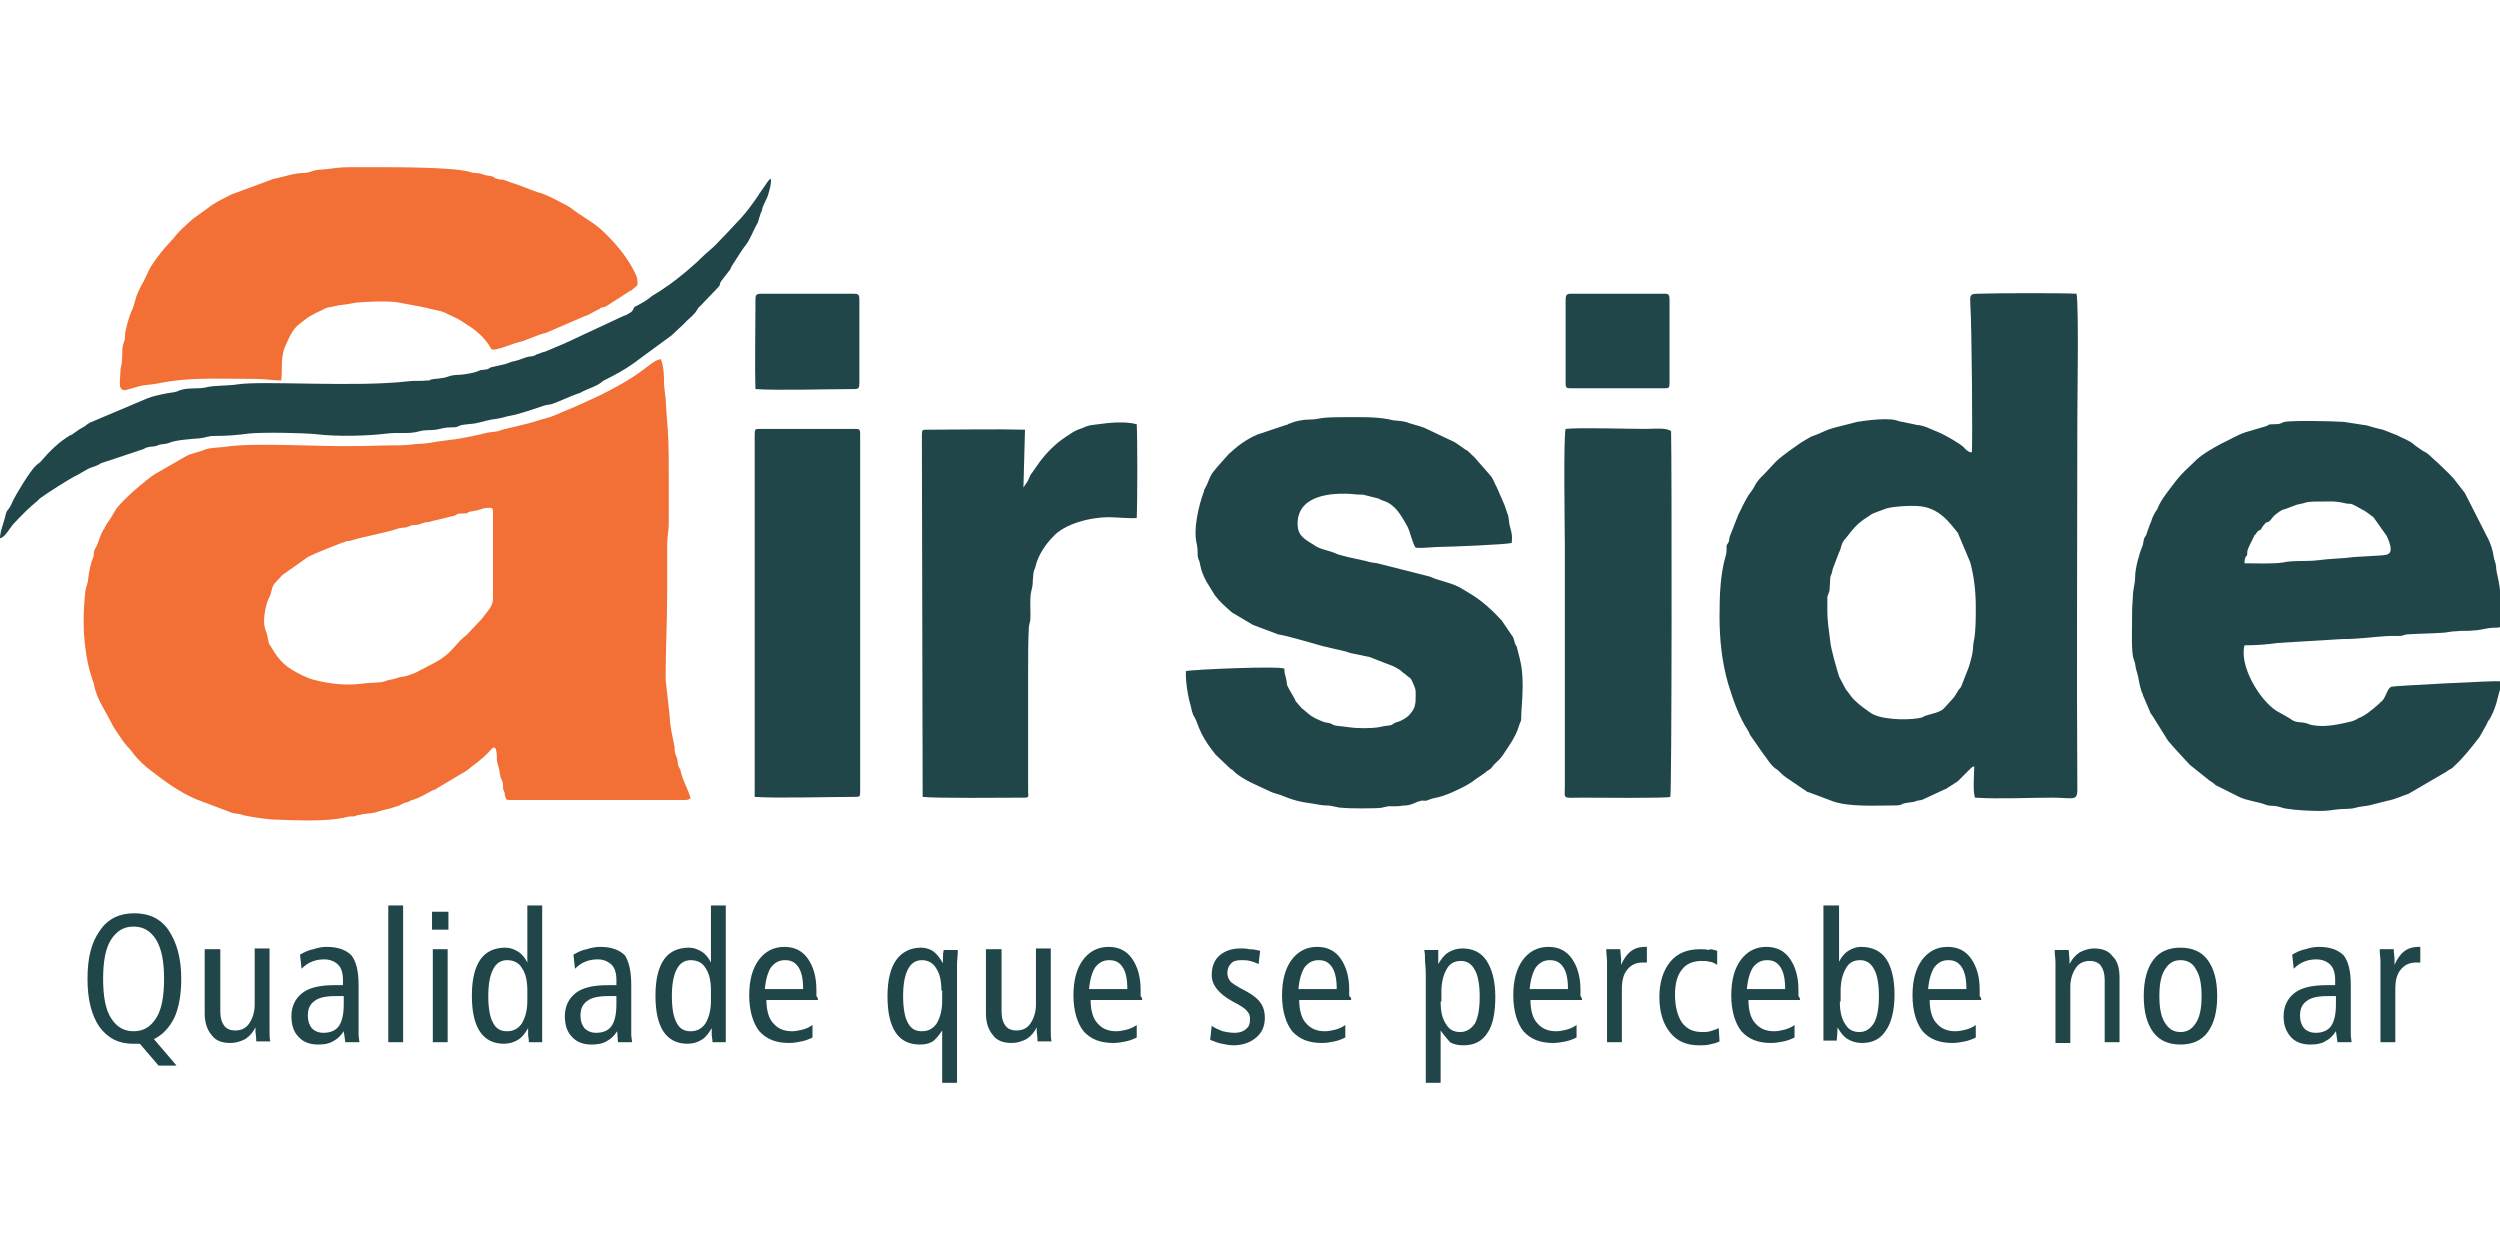
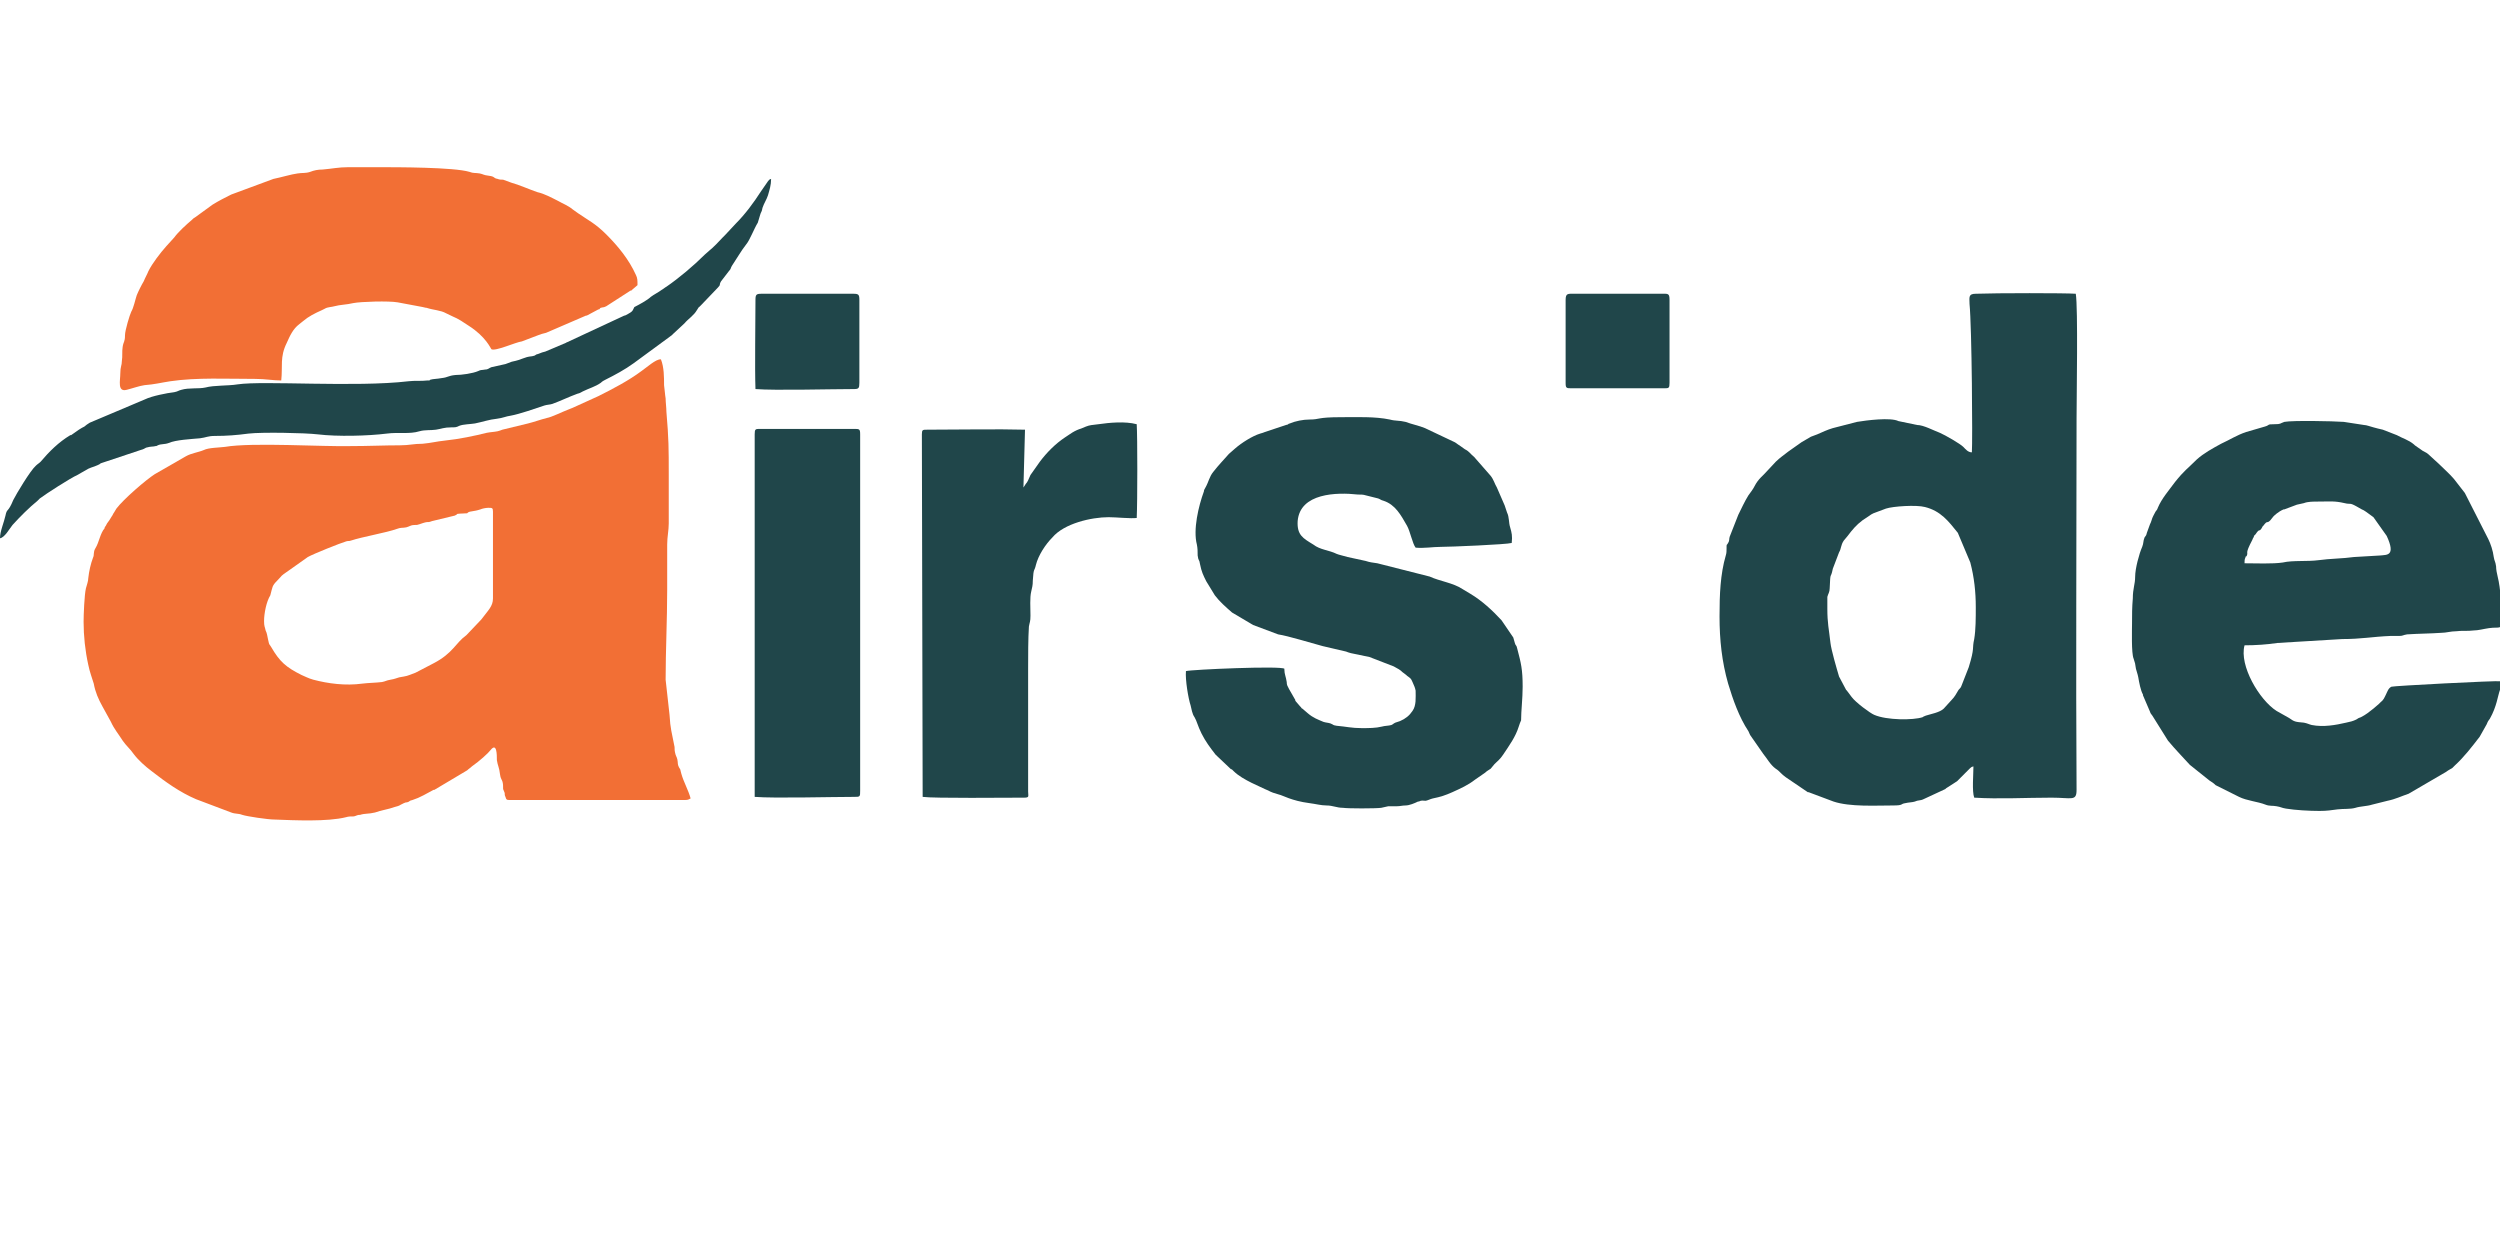
<svg xmlns="http://www.w3.org/2000/svg" version="1.1" id="Camada_1" x="0px" y="0px" viewBox="0 0 320 160" style="enable-background:new 0 0 320 160;" xml:space="preserve">
  <style type="text/css">
	.st0{fill-rule:evenodd;clip-rule:evenodd;fill:#F26F35;}
	.st1{fill-rule:evenodd;clip-rule:evenodd;fill:#20464A;}
	.st2{fill:#20464A;}
</style>
  <g>
    <path class="st0" d="M85.2,87c0-3.7,0.2-7.7,0.2-11.5c0-1.9,0-3.9,0-5.8c0-1,0.2-1.8,0.2-2.7l0-6.2c0-3.4,0-4.6-0.3-8.1   c0-0.5-0.1-1.2-0.1-1.7c-0.1-0.6-0.1-1-0.2-1.7c0-1,0-2.3-0.4-3.3c-0.6-0.1-1.9,1.1-2.5,1.5c-1.6,1.2-3.7,2.3-5.5,3.2l-3.3,1.5   c-0.3,0.1-0.2,0.1-0.5,0.2c-0.8,0.3-2.2,1-2.8,1.1c-0.8,0.2-1.6,0.5-2.4,0.7l-3.3,0.8c-0.2,0.1-0.3,0.1-0.6,0.2   c-0.5,0.1-0.9,0.1-1.4,0.2c-1.6,0.4-3.5,0.8-5.4,1c-1,0.1-1.7,0.3-2.8,0.4c-1.2,0-1.7,0.2-2.9,0.2c-2,0-4.1,0.1-6.2,0.1   c-3.6,0.1-12.7-0.5-16.2,0.1c-0.8,0.1-2.1,0.1-2.7,0.4c-0.7,0.3-1.6,0.4-2.3,0.8l-4,2.3c-1.1,0.7-4,3.2-4.9,4.4l-0.3,0.5   c-0.1,0.1-0.2,0.4-0.3,0.5c-0.3,0.5-0.3,0.5-0.6,0.9c-0.1,0.2-0.2,0.4-0.3,0.5c0,0,0,0,0,0.1c-0.6,0.7-0.7,1.8-1.2,2.6   c-0.3,0.5-0.1,0.8-0.3,1.2c-0.3,0.8-0.5,1.7-0.6,2.6c0,0.4-0.2,0.9-0.3,1.3c-0.2,0.8-0.3,3.4-0.3,4.3c0,1.8,0.2,3.7,0.6,5.5   c0.2,1,0.5,1.7,0.7,2.4c0.2,1.1,0.6,2,1.1,2.9l1.1,2c0.4,0.9,1,1.6,1.5,2.4c0.4,0.6,1,1.1,1.4,1.7c0.6,0.8,1.5,1.6,2.3,2.2   c1.8,1.4,3.6,2.7,5.7,3.6l4.5,1.7c0.5,0.2,0.9,0.1,1.4,0.3c0.6,0.2,3.3,0.6,4.1,0.6c2.6,0.1,6.8,0.3,9.2-0.3c0.3-0.1,0.6-0.1,1-0.1   c0.4-0.1,0.4-0.2,0.8-0.2c0.6-0.2,1.1-0.1,1.9-0.3c0.8-0.3,1.7-0.4,2.5-0.7c0.3-0.1,0.5-0.1,0.8-0.3c0.2-0.1,0.2-0.1,0.4-0.2   c0.2-0.1,0.3-0.1,0.4-0.1c0.4-0.1,0.2-0.2,0.7-0.3c0.6-0.2,0.8-0.3,1.4-0.6l1.3-0.7c0,0,0,0,0.1,0l4.2-2.5c0.2-0.2,0.4-0.3,0.6-0.5   c1-0.7,2.1-1.7,2.4-2.1c0.8-1,0.8,0.6,0.8,1.3c0.1,0.7,0.3,0.9,0.4,1.8c0.1,0.6,0.1,0.4,0.3,0.9c0.1,0.3,0.1,0.6,0.1,1   c0.1,0.3,0.1,0.2,0.2,0.5c0,0.2,0,0.3,0.1,0.5c0.1,0.4,0.2,0.4,0.6,0.4h22.4c0.4,0,0.5-0.1,0.7-0.2c-0.3-1.1-0.9-2.1-1.2-3.2   c-0.2-0.7,0-0.3-0.3-0.8c-0.2-0.4-0.1-0.5-0.2-1c-0.1-0.4-0.2-0.4-0.3-0.9c-0.1-0.4,0-0.6-0.1-0.9c-0.3-1.6-0.5-2.1-0.6-3.9   L85.2,87z M35.5,74.3c0.8-0.8,0.2-0.4,1.5-1.3l2.4-1.7c0.7-0.4,4.2-1.8,4.9-2c0.3-0.1,0.3,0,0.6-0.1c1.5-0.5,4.5-1,5.9-1.5   c0.5-0.2,0.7-0.1,1.2-0.2c0.4-0.1,0.6-0.3,1-0.3c0.4,0,0.4,0,0.7-0.1c1.4-0.5,0.8-0.1,1.6-0.4l2.9-0.7c0.7-0.3-0.3-0.2,1.6-0.3   l0.1-0.1c0.3-0.2,0.7-0.1,1.6-0.4c0.2-0.1,0.7-0.2,1-0.2c0.5,0,0.6,0,0.6,0.5v11.1c0,1-0.6,1.5-1.5,2.7l-1.9,2   c-1.4,1-1.7,2.3-4.2,3.6l-2.3,1.2c-1.3,0.5-1,0.4-2.1,0.6c-0.4,0.1-0.5,0.2-1.1,0.3c-0.6,0.1-0.6,0.2-1.1,0.3   c-0.8,0.1-1.7,0.1-2.5,0.2c-2.2,0.3-4.4,0-6.3-0.5c-0.7-0.2-1-0.4-1.5-0.6c-2-1-2.8-1.7-3.9-3.6c-0.3-0.5-0.2-0.1-0.4-1   c-0.1-0.4-0.1-0.7-0.3-1.1c-0.1-0.5-0.2-0.5-0.2-1.2c0-1,0.3-2.5,0.8-3.3C34.9,75.1,34.8,75,35.5,74.3z" />
-     <path class="st1" d="M252.4,57.9c-0.5,0-0.8-0.4-1.1-0.7c-0.4-0.4-2.3-1.5-3-1.8c-0.8-0.3-2.1-1-2.9-1l-2.4-0.5   c-1-0.5-4.1-0.1-5.3,0.1l-3.1,0.8c-0.7,0.2-1.3,0.5-2,0.8l-0.8,0.3c-0.2,0.1-1,0.6-1.2,0.7l-1.7,1.2c-0.5,0.4-1.1,0.8-1.6,1.3   l-1.4,1.5c-0.2,0.2-0.3,0.3-0.5,0.5c-0.3,0.3-0.6,0.7-0.8,1.1c-0.2,0.4-0.5,0.8-0.8,1.2c-0.5,0.8-0.9,1.7-1.3,2.5l-1.1,2.8   c-0.1,0.3,0,0.5-0.2,0.8c-0.2,0.4-0.2,0-0.2,0.7c0,0.3,0,0.6-0.1,0.9c-0.7,2.4-0.8,5-0.8,7.8c0,3,0.3,5.8,1.1,8.6   c0.6,2,1.4,4.3,2.6,6.1c0.1,0.2,0.2,0.5,0.3,0.6l1.6,2.3c0.5,0.6,0.9,1.4,1.6,1.9c0.5,0.3,0.7,0.7,1.3,1.1l2.8,1.9c0,0,0,0,0.1,0   l3.2,1.2c2.1,0.7,5.4,0.5,7.6,0.5c1.4,0,0.9-0.2,1.6-0.3c0.4-0.1,0.9-0.1,1.2-0.2c0.4-0.2,0.7-0.1,1.1-0.3l2.8-1.3c0,0,0,0,0.1,0   c0,0,0.1-0.1,0.1-0.1l1.4-0.9c0.2-0.2,0.3-0.3,0.5-0.5l1.2-1.2c0.2-0.1,0-0.1,0.4-0.2c0,1-0.2,3.2,0.1,4c3.2,0.2,6.6,0,9.9,0   c2.6,0,3.2,0.5,3.2-1c-0.1-15.8,0-31.7,0-47.5c0-2.8,0.2-14.2-0.1-16c-1.3-0.1-10.2-0.1-12.8,0c-1,0-0.8,0.5-0.8,1.3   C252.4,42,252.5,56.5,252.4,57.9 M233.9,77.9c0-0.4,0-1.1,0-1.5c0.1-0.4,0.3-0.6,0.3-1.1c0.1-2.4,0.1-1,0.4-2.5l0.8-2.1   c0.3-0.5,0.2-0.9,0.6-1.5l0.5-0.6c0.6-0.8,1.1-1.4,1.9-2l0.9-0.6c0.1-0.1,0.3-0.2,0.5-0.3l1.6-0.6c0.9-0.3,3.9-0.5,5-0.2   c2,0.5,3,1.8,4.2,3.3l1.6,3.8c0.5,1.9,0.7,3.8,0.7,5.7c0,1.4,0,2.9-0.2,4.1c-0.3,1.3,0.1,1-0.7,3.6l-0.9,2.3   c-0.1,0.3-0.2,0.4-0.4,0.6c-0.3,0.5-0.5,0.9-0.9,1.3l-1,1.1c-0.5,0.5-1.7,0.7-2.3,0.9c-0.2,0.1-0.3,0.1-0.4,0.2   c-1.2,0.4-4.6,0.4-6.2-0.3c-0.5-0.2-2.4-1.6-2.9-2.3l-0.6-0.8c0,0-0.1-0.1-0.1-0.1l-0.9-1.7c-0.3-1-1-3.4-1.1-4.3   C234.1,80.5,233.9,79.8,233.9,77.9z" />
+     <path class="st1" d="M252.4,57.9c-0.5,0-0.8-0.4-1.1-0.7c-0.4-0.4-2.3-1.5-3-1.8c-0.8-0.3-2.1-1-2.9-1l-2.4-0.5   c-1-0.5-4.1-0.1-5.3,0.1l-3.1,0.8c-0.7,0.2-1.3,0.5-2,0.8l-0.8,0.3c-0.2,0.1-1,0.6-1.2,0.7l-1.7,1.2c-0.5,0.4-1.1,0.8-1.6,1.3   l-1.4,1.5c-0.2,0.2-0.3,0.3-0.5,0.5c-0.3,0.3-0.6,0.7-0.8,1.1c-0.2,0.4-0.5,0.8-0.8,1.2c-0.5,0.8-0.9,1.7-1.3,2.5l-1.1,2.8   c-0.1,0.3,0,0.5-0.2,0.8c-0.2,0.4-0.2,0-0.2,0.7c0,0.3,0,0.6-0.1,0.9c-0.7,2.4-0.8,5-0.8,7.8c0,3,0.3,5.8,1.1,8.6   c0.6,2,1.4,4.3,2.6,6.1c0.1,0.2,0.2,0.5,0.3,0.6l1.6,2.3c0.5,0.6,0.9,1.4,1.6,1.9c0.5,0.3,0.7,0.7,1.3,1.1l2.8,1.9c0,0,0,0,0.1,0   l3.2,1.2c2.1,0.7,5.4,0.5,7.6,0.5c1.4,0,0.9-0.2,1.6-0.3c0.4-0.1,0.9-0.1,1.2-0.2c0.4-0.2,0.7-0.1,1.1-0.3l2.8-1.3c0,0,0.1-0.1,0.1-0.1l1.4-0.9c0.2-0.2,0.3-0.3,0.5-0.5l1.2-1.2c0.2-0.1,0-0.1,0.4-0.2c0,1-0.2,3.2,0.1,4c3.2,0.2,6.6,0,9.9,0   c2.6,0,3.2,0.5,3.2-1c-0.1-15.8,0-31.7,0-47.5c0-2.8,0.2-14.2-0.1-16c-1.3-0.1-10.2-0.1-12.8,0c-1,0-0.8,0.5-0.8,1.3   C252.4,42,252.5,56.5,252.4,57.9 M233.9,77.9c0-0.4,0-1.1,0-1.5c0.1-0.4,0.3-0.6,0.3-1.1c0.1-2.4,0.1-1,0.4-2.5l0.8-2.1   c0.3-0.5,0.2-0.9,0.6-1.5l0.5-0.6c0.6-0.8,1.1-1.4,1.9-2l0.9-0.6c0.1-0.1,0.3-0.2,0.5-0.3l1.6-0.6c0.9-0.3,3.9-0.5,5-0.2   c2,0.5,3,1.8,4.2,3.3l1.6,3.8c0.5,1.9,0.7,3.8,0.7,5.7c0,1.4,0,2.9-0.2,4.1c-0.3,1.3,0.1,1-0.7,3.6l-0.9,2.3   c-0.1,0.3-0.2,0.4-0.4,0.6c-0.3,0.5-0.5,0.9-0.9,1.3l-1,1.1c-0.5,0.5-1.7,0.7-2.3,0.9c-0.2,0.1-0.3,0.1-0.4,0.2   c-1.2,0.4-4.6,0.4-6.2-0.3c-0.5-0.2-2.4-1.6-2.9-2.3l-0.6-0.8c0,0-0.1-0.1-0.1-0.1l-0.9-1.7c-0.3-1-1-3.4-1.1-4.3   C234.1,80.5,233.9,79.8,233.9,77.9z" />
    <path class="st1" d="M272.9,79.8c0,0.8-0.1,3.8,0.2,4.5c0.2,0.6,0.2,0.6,0.3,1.3c0.1,0.4,0.2,0.6,0.3,1.1c0.1,0.6,0.3,1.7,0.6,2.2   c0,0,0,0,0,0.1l0.9,2.1c0.1,0.3,0.1,0.2,0.3,0.5l2,3.2c1,1.2,1.8,2,2.8,3.1l2.5,2c0.3,0.2,0.5,0.3,0.8,0.6l3,1.5   c1,0.5,2.4,0.6,3.4,1c0.5,0.2,0.9,0.1,1.4,0.2c0.6,0.1,0.6,0.2,1.2,0.3c1.2,0.2,3,0.3,4.3,0.3c1,0,1.5-0.1,2.3-0.2   c0.8-0.1,1.6,0,2.3-0.2c0.6-0.2,1.5-0.2,2.1-0.4l2-0.5c1-0.2,1.8-0.6,2.7-0.9l4.8-2.8c0.4-0.3,0.5-0.3,0.8-0.5l0.3-0.3   c1.2-1.1,2.2-2.4,3.2-3.7l0.9-1.6c0.2-0.5,0.2-0.4,0.4-0.7c0.9-1.6,1-2.9,1.3-3.7c0.2-0.4,0.2-0.6,0.1-1.1   c-0.6-0.1-13.9,0.6-14,0.7c-0.4,0.2-0.5,0.6-0.7,1c-0.2,0.4-0.3,0.7-0.7,1c-0.1,0.1-0.1,0.1-0.2,0.2l-0.7,0.6   c-0.5,0.4-1,0.8-1.6,1.1c-0.3,0.1-0.3,0.1-0.6,0.3c-0.4,0.2-0.8,0.3-1.3,0.4c-1.3,0.3-2.9,0.6-4.4,0.3c-0.4-0.1-0.5-0.2-1-0.3   c-1.1-0.1-1.2-0.1-1.9-0.6l-1.6-0.9c-2.2-1.4-4.8-5.8-4.1-8.4c1.4,0,2.9-0.1,4.2-0.3l8.3-0.5c2.5,0,3.8-0.3,6.2-0.4   c0.3,0,0.7,0,1.1,0c0.5,0,0.4-0.1,1-0.2c1.5-0.1,3-0.1,4.4-0.2c0.6,0,1.2-0.2,1.9-0.2c0.7-0.1,1.5,0,2.2-0.1c0.6,0,1.3-0.2,2-0.3   c1.4-0.2,1.6,0.3,1.6-1.1c0-1.6-0.1-3.9-0.5-5.5c-0.1-0.4-0.2-0.9-0.2-1.3c-0.1-0.7-0.2-0.6-0.3-1.2c-0.1-0.8-0.4-1.7-0.7-2.3   l-3-5.9l-1.4-1.8c-0.6-0.7-1.2-1.2-1.9-1.9l-1.2-1.1c-0.3-0.3-0.5-0.4-0.9-0.6l-1-0.7c0,0,0,0-0.1-0.1c-0.7-0.6-1.5-0.8-2.2-1.2   L305,55c-0.5-0.1-0.8-0.2-1.2-0.3c-0.4-0.1-0.9-0.3-1.2-0.3L300,54c-1.4-0.1-6.5-0.2-7.6,0c-0.6,0.2-0.4,0.3-1.3,0.3   c-1,0-0.5,0.1-1.2,0.3l-2.4,0.7c-1.2,0.4-2.1,1-3.2,1.5c-1.1,0.6-2.2,1.2-3.1,2c-1.2,1.2-1.6,1.4-2.8,2.9c-0.8,1.1-1.7,2.1-2.2,3.3   c-0.1,0.3-0.1,0.2-0.3,0.5c-0.2,0.4-0.4,0.7-0.5,1.1c-0.1,0.3-0.1,0.3-0.2,0.5l-0.4,1.1c-0.1,0.4-0.1,0.3-0.3,0.6   c-0.2,0.5-0.1,0.7-0.3,1.2c-0.4,0.9-0.9,2.8-0.9,3.8c0,1-0.3,1.5-0.3,2.8C272.9,77.7,272.9,78.7,272.9,79.8 M287.3,72.1   c0-0.3,0-0.5,0.1-0.7c0.1-0.4,0.1,0,0.2-0.3c0.2-0.5-0.3-0.1,0.7-2c0.1-0.2,0-0.1,0.2-0.4c0,0,0,0,0-0.1l0.2-0.2   c0.6-0.9,0.4-0.2,0.8-0.8l0.1-0.2c0,0,0.1-0.1,0.1-0.1c0.6-0.8,0.4-0.2,0.9-0.7l0.4-0.5c0.1-0.1,0.6-0.6,1.3-0.9c0,0,0.1,0,0.1,0   l1.6-0.6c0.5-0.1,0.5-0.1,0.9-0.2c0.5-0.2,1.2-0.2,1.9-0.2c1.5,0,2-0.1,3.3,0.2c0.8,0.2,0.6-0.1,1.5,0.4c1.5,0.9,0.3,0,2.2,1.4   l1.7,2.4c1.2,2.6,0,2.4-0.8,2.5l-3.4,0.2c-1.4,0.2-3.1,0.2-4.5,0.4c-1.5,0.2-3.3,0-4.6,0.3C290.9,72.2,288.7,72.1,287.3,72.1z" />
    <path class="st1" d="M194.9,87.9c0-2.2-0.2-3-0.7-4.9c-0.1-0.5-0.2-0.3-0.3-0.7c-0.1-0.3-0.1-0.4-0.2-0.7l-1.5-2.2   c-1.2-1.3-2.5-2.5-4-3.4l-1-0.6c-1.2-0.8-2.9-1-4.2-1.6l-6.7-1.7c-0.6-0.1-0.9-0.1-1.5-0.3l-2.3-0.5c-0.3-0.1-1.2-0.3-1.4-0.4   c-1-0.5-2.1-0.5-3-1.2c-1.3-0.8-2.1-1.2-2-3c0.3-3.6,5-3.7,7.7-3.4c0.4,0,0.7,0,1,0.1l1.6,0.4c0.3,0.1,0.3,0.2,0.7,0.3   c1.5,0.5,2.2,1.8,3,3.2c0.4,0.7,0.7,2.3,1.1,2.8c1.1,0.1,2.2-0.1,3.2-0.1c1.2,0,8.4-0.3,9.1-0.5c0.1-0.9,0-1.3-0.2-2   c-0.2-0.6-0.1-1.3-0.4-1.9c-0.1-0.3-0.2-0.6-0.3-0.9l-1-2.3c-0.3-0.5-0.4-1-0.8-1.5l-2.1-2.4c-0.5-0.4-0.6-0.7-1.2-1l-0.7-0.5   c-0.2-0.1-0.4-0.3-0.6-0.4l-3.8-1.8c-0.7-0.3-1.7-0.5-2.5-0.8c-0.8-0.2-1.3-0.1-2-0.3c-1.9-0.4-4.2-0.3-6.2-0.3   c-3.2,0-2.7,0.3-4.1,0.3c-0.8,0-1.8,0.2-2.5,0.5c-0.4,0.1,0,0.1-0.5,0.2l-2.7,0.9c-0.3,0.1-0.2,0.1-0.6,0.2c-1,0.3-2.4,1.2-3.2,1.9   l-0.8,0.7c-0.7,0.8-1.3,1.4-2,2.3c-0.5,0.6-0.6,1.3-1,2c-0.1,0.2-0.2,0.3-0.2,0.5c-0.7,1.9-1.4,4.9-0.9,6.8   c0.1,0.5,0.1,0.9,0.1,1.4c0.1,0.8,0.2,0.4,0.3,1.1c0.2,1,0.4,1.4,0.8,2.2l1.1,1.8c0.6,0.8,1.4,1.5,2.2,2.2l2.7,1.6l3.2,1.2   c1.3,0.2,4.2,1.1,5.7,1.5l3,0.7c0.3,0.1,0.2,0.1,0.6,0.2l2.4,0.5l3.1,1.2c1.3,0.7,0.6,0.4,1.6,1.1l0.1,0.1c0.4,0.3,0.5,0.3,0.7,0.8   c0.2,0.5,0.3,0.6,0.4,1.1c0,0.9,0.1,1.9-0.4,2.6c-0.4,0.6-0.9,1-1.6,1.3c-0.3,0.1-0.3,0.1-0.6,0.2c-0.4,0.2-0.1,0.1-0.5,0.3   c-0.3,0.1-0.9,0.1-1.2,0.2c-0.8,0.2-1.7,0.2-2.6,0.2c-1.3,0-2-0.2-3.2-0.3c-0.6-0.1-0.3-0.1-0.8-0.3c-0.3-0.1-0.6-0.1-0.9-0.2   c-0.7-0.3-1.3-0.5-2-1.1l-0.7-0.6c-0.1,0-0.1-0.1-0.2-0.2c0,0,0,0-0.1-0.1l-0.6-0.7c0,0,0,0,0-0.1l-0.8-1.4   c-0.2-0.4-0.3-0.5-0.3-0.9c-0.1-0.7-0.3-1-0.3-1.6c0,0,0-0.1,0-0.1c-0.4-0.4-11.9,0.1-12.6,0.3c-0.1,1.1,0.3,3.5,0.6,4.4   c0.1,0.4,0.2,1.1,0.5,1.5c0.3,0.5,0.4,1.1,0.9,2.1c0.5,1,1.1,1.8,1.8,2.7l1.9,1.8c0.1,0.1,0,0,0.2,0.1c0.1,0.1,0.1,0.1,0.2,0.2   c0.6,0.6,1.5,1.1,2.3,1.5l1.7,0.8c0.8,0.3,0.4,0.3,1.8,0.7c0.5,0.1,1.6,0.8,3.9,1.1c0.8,0.1,1.5,0.3,2.2,0.3c0.8,0,1.3,0.3,2.1,0.3   c0.6,0.1,4.2,0.1,4.9,0l0.9-0.2c0.4,0,0.7,0,1.1,0c0.4,0,0.7-0.1,1.1-0.1c0.5,0,1.2-0.3,1.6-0.5c0,0,0,0,0.1,0   c0.4-0.2,0.5-0.1,0.9-0.1c0.4-0.1,0.5-0.2,0.9-0.3c1-0.2,1.6-0.4,2.5-0.8c1.1-0.5,2-0.9,2.9-1.6l1.3-0.9c0.2-0.2,0.4-0.3,0.7-0.5   l0.5-0.6c0.4-0.4,0.7-0.6,1.1-1.2c0.8-1.2,1.6-2.3,2-3.6c0.1-0.3,0.2-0.6,0.3-0.8C194.7,91,194.9,89.4,194.9,87.9" />
    <path class="st0" d="M15.4,47.8c0,0.9-0.4,2.4,0.8,2.1c0.8-0.2,1.6-0.5,2.3-0.6c1.3-0.1,2-0.3,3.3-0.5c3.4-0.5,7.3-0.3,10.9-0.3   c1.2,0,2.3,0.2,3.3,0.2c0.2-1.8-0.2-3,0.7-4.8c0.4-0.9,0.8-1.8,1.6-2.4l0.5-0.4c0.7-0.6,1.5-1,2.4-1.4l0.4-0.2   c0.3-0.2,0.9-0.2,1.2-0.3c0.7-0.2,1.6-0.2,2.4-0.4c1-0.2,4.6-0.3,5.7-0.1l3.2,0.6c0.1,0,0.3,0.1,0.5,0.1c0.9,0.3,1.8,0.3,2.5,0.7   c1.6,0.8,1.1,0.4,2.9,1.6c2.2,1.4,2.8,2.9,2.9,3c0.5,0.3,3.1-0.9,3.9-1l2.1-0.8c0.3-0.1,0,0,0.3-0.1c0.2-0.1,0.4-0.1,0.7-0.2   l5.1-2.2c0,0,0,0,0.1,0l1.5-0.8c0,0,0,0,0.1,0c0.2-0.2,0-0.1,0.2-0.2c0.3-0.1,0.3,0,0.7-0.2l3.1-2c0,0,0,0,0.1,0   c0,0,0.1-0.1,0.1-0.1l0.7-0.6c0-0.6,0-0.9-0.2-1.3c-0.9-2-2.3-3.7-3.8-5.2c-1.4-1.4-2.3-1.8-3.6-2.7l-0.7-0.5   c-0.6-0.5-1.2-0.7-1.9-1.1c-0.8-0.4-1.7-0.9-2.6-1.1c-0.9-0.3-2.5-1-3.3-1.2L64.4,23c-0.2,0-0.5,0-0.7-0.1   c-0.6-0.1-0.3-0.3-1.1-0.4c-0.8-0.1-0.7-0.2-1.2-0.3c-0.6-0.1-0.8,0-1.3-0.2c-2-0.6-9.2-0.6-11.8-0.6c-1.2,0-2.4,0-3.7,0   c-1.3,0-2.1,0.2-3.3,0.3c-0.6,0-1.1,0.1-1.6,0.3c-0.6,0.2-1,0.1-1.6,0.2c-0.8,0.1-2.1,0.5-3.1,0.7l-5.4,2c-0.8,0.4-1.6,0.8-2.4,1.3   L25,27.8c-0.2,0.1-0.3,0.2-0.5,0.4c-0.6,0.5-1.7,1.5-2.2,2.2l-1,1.1c-0.8,0.9-1.8,2.2-2.3,3.2c-0.2,0.5-0.4,0.8-0.6,1.3   c-0.3,0.5-0.7,1.3-0.9,1.8c-0.2,0.6-0.4,1.6-0.7,2.1c-0.2,0.4-0.8,2.4-0.8,3c0,0.9-0.2,0.8-0.3,1.5c-0.1,0.6,0,1.2-0.1,1.8   C15.6,46.8,15.4,46.9,15.4,47.8" />
    <path class="st1" d="M131.2,55c-3.4-0.1-8.9,0-12.5,0c-0.6,0-0.7,0-0.7,0.6l0.1,46.4c1.4,0.2,10.8,0.1,13,0.1   c0.7,0,0.5-0.2,0.5-0.8l0-15.7c0-1.6,0-3.9,0.1-5.4c0.1-0.6,0.2-0.6,0.2-1.4c0-1-0.1-2.3,0.1-3.1c0.1-0.5,0.2-0.7,0.2-1.4   c0.1-1.7,0.2-1.1,0.4-2c0.3-1.2,1.2-2.6,2.1-3.5c1.5-1.8,5-2.6,7.2-2.6c1,0,2.8,0.2,3.6,0.1c0.1-2,0.1-10.5,0-12   c-1.5-0.4-3.5-0.2-4.9,0c-0.8,0.1-1.1,0.1-1.6,0.3c-0.6,0.3-1.1,0.3-2.1,1l-0.6,0.4c-1.2,0.8-2.3,1.9-3.2,3.1l-1.2,1.7   c-0.6,1.4-0.3,0.6-0.9,1.6L131.2,55z" />
-     <path class="st1" d="M200.4,54.9c-0.3,1-0.1,13-0.1,15.1v30.5c0,1.9-0.4,1.6,2.2,1.6c1.6,0,11,0.1,11.3-0.1   c0.2-0.5,0.2-42.7,0.1-46.8c-0.6-0.5-2.2-0.3-3.2-0.3C208,54.9,202.4,54.7,200.4,54.9" />
    <path class="st1" d="M109.3,102c0.8,0,0.8,0,0.8-0.8V55.6c0-0.7-0.1-0.7-0.8-0.7h-12c-0.6,0-0.7,0-0.7,0.7l0,46.4   C99.2,102.2,106.3,102,109.3,102" />
    <path class="st1" d="M0,68.9c0.6-0.1,1.2-1.2,1.6-1.7c1-1.1,2.1-2.2,3.2-3.1l0.3-0.3c0.8-0.6,3.9-2.6,4.8-3l1.4-0.8   c0.2-0.1,0.5-0.2,0.8-0.3c0.2-0.1,0.6-0.2,0.8-0.4l5.1-1.7c0.4-0.1,0.5-0.2,0.7-0.3c0.7-0.2,0.9-0.1,1.2-0.2c0,0,0.1,0,0.1,0   l0.2-0.1c0.4-0.2,0.9-0.1,1.4-0.3c0.9-0.4,2.9-0.5,4-0.6c0.8-0.1,1-0.3,1.9-0.3c1.5,0,2.8-0.1,4.3-0.3c1.7-0.2,7.2-0.1,8.9,0.1   c2.5,0.3,6.4,0.2,8.8-0.1c1.5-0.2,2.9,0.1,4.2-0.3c0.7-0.2,1.4-0.1,2.1-0.2c0.7-0.1,1-0.3,2-0.3c0.5,0,0.6,0,1-0.2   c0.5-0.2,1.4-0.2,2-0.3c1-0.2,1.8-0.5,2.8-0.6c0.8-0.1,1.1-0.3,1.8-0.4c1.1-0.2,3.1-0.9,4.3-1.3c0.3-0.1,0.7-0.1,1-0.2   c1.1-0.4,2.1-0.9,3.2-1.3c0.4-0.1,0.3-0.1,0.7-0.3c0.8-0.4,1.6-0.6,2.3-1.1c0.2-0.2,0.4-0.3,0.6-0.4c1.2-0.6,2.5-1.3,3.6-2.1   l4.9-3.6c0,0,0,0,0.1-0.1c0,0,0,0,0.1-0.1l1.4-1.3c0.5-0.6,1.2-1,1.6-1.7c0.3-0.5,0.1-0.2,0.5-0.6l2.2-2.3c0.4-0.4,0.1-0.3,0.4-0.8   l1-1.3c0.3-0.3,0.2-0.4,0.4-0.7l0.9-1.4c0.3-0.5,0.6-0.9,0.9-1.3c0.5-0.6,1-2,1.5-2.8l0.3-1c0.1-0.4,0.2-0.3,0.3-0.9   c0.2-0.6,0.5-1,0.7-1.6c0.2-0.7,0.4-1.3,0.4-2.1c-0.3,0.1-0.2,0.1-0.4,0.3l-0.9,1.3c-0.9,1.4-2,2.9-3.2,4.1l-1.4,1.5   c0,0,0,0-0.1,0.1l-0.2,0.2c-1.5,1.6-1.2,1.2-2.3,2.2c-1.4,1.4-3.3,3-4.9,4.1c-0.2,0.1-0.4,0.3-0.6,0.4c-0.4,0.3-1,0.6-1.4,0.9   c-0.4,0.4-1.5,1-2.1,1.3C81,39.7,81,39.8,80.7,40c-0.2,0.1-0.6,0.4-0.8,0.4l-7.3,3.4c-0.3,0.1,0.2-0.1-0.2,0.1l-2.6,1.1   c-0.4,0.1-0.4,0.1-0.9,0.3c-0.5,0.1-0.2,0.2-0.8,0.3C67,45.7,67,46,65.5,46.3c-0.3,0.1-0.5,0.2-0.8,0.3L62.9,47   c-0.3,0.1-0.4,0.3-0.8,0.3c-0.5,0.1-0.5,0-0.9,0.2c-0.7,0.3-2.1,0.5-2.9,0.5c-1,0.1-0.9,0.3-1.8,0.4c-0.5,0.1-1.1,0.1-1.4,0.2   c-0.3,0.1,0.2,0.1-0.4,0.1c-0.8,0.1-1.6,0-2.4,0.1c-6.8,0.8-18.6-0.1-21.9,0.4c-1.2,0.2-3,0.1-4.1,0.4c-0.9,0.2-2.1,0-3.1,0.3   c-0.4,0.1-0.4,0.2-0.9,0.3c-0.9,0.1-2.9,0.5-3.7,0.9l-7.1,3c-0.5,0.3-0.3,0.2-0.7,0.5c-0.2,0.1-0.4,0.2-0.7,0.4l-1,0.7   c0,0,0,0-0.1,0c-1.5,0.9-2.7,2.1-3.8,3.4c-0.2,0.2-0.4,0.3-0.6,0.5c-0.7,0.6-2.5,3.6-2.9,4.4C1,65.7,0.9,65,0.7,66   C0.5,66.9,0,68,0,68.9" />
    <path class="st1" d="M96.7,38.4c0,3-0.1,8.6,0,11.4c2.5,0.2,9.7,0,12.6,0c0.6,0,0.7-0.1,0.7-0.8V38.4c0-0.7-0.1-0.8-0.8-0.8H97.5   C96.8,37.6,96.7,37.7,96.7,38.4" />
    <path class="st1" d="M200.4,38.4V49c0,0.7,0.1,0.7,0.8,0.7H213c0.6,0,0.7,0,0.7-0.7V38.4c0-0.9-0.2-0.8-1.1-0.8l-11,0   C200.7,37.6,200.4,37.5,200.4,38.4" />
-     <path class="st2" d="M309.8,121.3l0,1.9c-0.1,0-0.2,0-0.3,0c-0.1,0-0.2,0-0.2,0c-0.9,0-1.5,0.3-2,0.9c-0.5,0.6-0.7,1.4-0.7,2.5v6.8   h-1.9v-8.9c0-0.4,0-0.9,0-1.4c0-0.5-0.1-1-0.1-1.6h1.8c0,0.5,0.1,1,0.1,1.2c0,0.3,0,0.5,0,0.8c0.3-0.7,0.7-1.3,1.2-1.7   c0.5-0.4,1.1-0.6,1.9-0.6H309.8z M300.9,126.1v5.1c0,0.5,0,0.9,0,1.2c0,0.4,0.1,0.7,0.1,1h-1.8l-0.2-1.4c-0.4,0.6-0.8,1-1.4,1.3   c-0.5,0.3-1.1,0.4-1.9,0.4c-1,0-1.9-0.3-2.5-1s-0.9-1.5-0.9-2.6c0-1.3,0.5-2.3,1.4-3c0.9-0.7,2.3-1,4.1-1c0,0,0.2,0,0.4,0   c0.2,0,0.5,0,0.7,0v-0.7c0-0.8-0.2-1.5-0.6-1.9c-0.4-0.4-1-0.7-1.8-0.7c-0.6,0-1.1,0.1-1.6,0.3c-0.5,0.2-0.9,0.5-1.3,0.9l-0.2-1.8   c0.5-0.3,1.1-0.6,1.7-0.7c0.6-0.2,1.2-0.3,1.7-0.3c1.5,0,2.5,0.4,3.2,1.1C300.6,123.1,300.9,124.3,300.9,126.1z M299,127.5   c-0.1,0-0.3,0-0.4,0c-0.2,0-0.4,0-0.7,0c-1.2,0-2.1,0.2-2.6,0.6c-0.6,0.4-0.9,1-0.9,1.9c0,0.7,0.2,1.2,0.5,1.6   c0.4,0.4,0.9,0.6,1.5,0.6c0.9,0,1.6-0.3,2-0.9c0.4-0.6,0.6-1.5,0.6-2.8V127.5z M279.1,121.3c1.5,0,2.7,0.5,3.5,1.6   c0.8,1.1,1.2,2.6,1.2,4.6c0,2-0.4,3.5-1.2,4.6c-0.8,1.1-2,1.6-3.5,1.6c-1.5,0-2.7-0.5-3.5-1.6c-0.8-1.1-1.2-2.6-1.2-4.6   c0-2,0.4-3.5,1.2-4.6C276.4,121.8,277.6,121.3,279.1,121.3z M279.1,122.9c-0.9,0-1.5,0.4-2,1.2c-0.5,0.8-0.7,1.9-0.7,3.4   c0,1.5,0.2,2.6,0.7,3.4c0.5,0.8,1.1,1.2,2,1.2c0.9,0,1.5-0.4,2-1.2c0.5-0.8,0.7-1.9,0.7-3.4c0-1.5-0.2-2.6-0.7-3.4   C280.7,123.3,280,122.9,279.1,122.9z M271.3,125.1v8.3h-1.9v-8c0-0.8-0.2-1.4-0.5-1.8c-0.3-0.4-0.8-0.6-1.4-0.6   c-0.8,0-1.4,0.3-1.8,0.9c-0.4,0.6-0.7,1.4-0.7,2.4v0.1v7.1h-1.9v-8.9c0-0.4,0-0.9,0-1.4c0-0.5-0.1-1-0.1-1.6h1.8   c0,0.4,0.1,0.9,0.1,1.7v0.1c0.3-0.6,0.7-1.1,1.3-1.5c0.6-0.3,1.2-0.5,1.8-0.5c1.1,0,1.9,0.3,2.4,1   C271,122.9,271.3,123.9,271.3,125.1z M251.7,126.6L251.7,126.6c0-1.3-0.2-2.2-0.6-2.8c-0.4-0.6-0.9-0.9-1.7-0.9   c-0.8,0-1.3,0.3-1.8,0.9c-0.4,0.6-0.7,1.6-0.8,2.8H251.7z M253.6,128H247c0,1.3,0.3,2.4,0.9,3c0.6,0.7,1.4,1,2.4,1   c0.4,0,0.9-0.1,1.3-0.2c0.4-0.1,0.9-0.3,1.3-0.6l0,1.6c-0.4,0.2-0.9,0.4-1.4,0.5c-0.5,0.1-1,0.2-1.6,0.2c-1.7,0-2.9-0.5-3.8-1.5   c-0.8-1-1.3-2.6-1.3-4.6c0-1.9,0.4-3.4,1.2-4.5c0.8-1.1,1.9-1.7,3.3-1.7c1.3,0,2.3,0.5,3,1.5c0.7,1,1.1,2.3,1.1,4   c0,0.4,0,0.6,0,0.8C253.6,127.7,253.6,127.9,253.6,128z M233.5,115.9h1.9v7.2c0.3-0.6,0.7-1.1,1.2-1.4s1-0.5,1.6-0.5   c1.4,0,2.5,0.5,3.2,1.5c0.7,1,1.1,2.6,1.1,4.6c0,2-0.4,3.6-1.1,4.6c-0.7,1.1-1.7,1.6-3.1,1.6c-0.7,0-1.3-0.2-1.8-0.5   c-0.5-0.3-0.9-0.8-1.3-1.5c0,0,0,0.1,0,0.1c0,0.7-0.1,1.3-0.1,1.6h-1.7V115.9z M235.5,128.2c0,1.2,0.2,2.2,0.7,2.9   c0.4,0.7,1,1,1.8,1c0.8,0,1.4-0.4,1.9-1.2c0.4-0.8,0.6-1.9,0.6-3.4c0-1.5-0.2-2.7-0.6-3.4c-0.4-0.8-1-1.2-1.8-1.2   c-0.8,0-1.4,0.3-1.8,1c-0.4,0.7-0.7,1.6-0.7,2.9V128.2z M228.5,126.6L228.5,126.6c0-1.3-0.2-2.2-0.6-2.8c-0.4-0.6-0.9-0.9-1.7-0.9   c-0.8,0-1.3,0.3-1.8,0.9c-0.4,0.6-0.7,1.6-0.8,2.8H228.5z M230.4,128h-6.6c0,1.3,0.3,2.4,0.9,3c0.6,0.7,1.4,1,2.4,1   c0.4,0,0.9-0.1,1.3-0.2c0.4-0.1,0.9-0.3,1.3-0.6l0,1.6c-0.4,0.2-0.9,0.4-1.4,0.5c-0.5,0.1-1,0.2-1.6,0.2c-1.7,0-2.9-0.5-3.8-1.5   c-0.8-1-1.3-2.6-1.3-4.6c0-1.9,0.4-3.4,1.2-4.5c0.8-1.1,1.9-1.7,3.3-1.7c1.3,0,2.3,0.5,3,1.5c0.7,1,1.1,2.3,1.1,4   c0,0.4,0,0.6,0,0.8C230.4,127.7,230.4,127.9,230.4,128z M219.8,121.7l0,1.8c-0.3-0.2-0.7-0.4-1-0.4c-0.3-0.1-0.6-0.1-1-0.1   c-1.1,0-2,0.4-2.5,1.1c-0.6,0.7-0.9,1.8-0.9,3.2c0,1.5,0.3,2.7,0.9,3.6c0.6,0.8,1.4,1.2,2.6,1.2c0.3,0,0.7,0,1-0.1   c0.3-0.1,0.7-0.2,1.1-0.4l0.1,1.7c-0.4,0.2-0.8,0.3-1.3,0.4c-0.4,0.1-0.9,0.1-1.3,0.1c-1.6,0-2.8-0.5-3.7-1.6   c-0.9-1.1-1.4-2.6-1.4-4.6c0-1.9,0.5-3.4,1.4-4.5c0.9-1.1,2.2-1.6,3.8-1.6c0.4,0,0.8,0,1.1,0.1C219,121.4,219.4,121.6,219.8,121.7z    M210.8,121.3l0,1.9c-0.1,0-0.2,0-0.3,0c-0.1,0-0.2,0-0.2,0c-0.9,0-1.5,0.3-2,0.9c-0.5,0.6-0.7,1.4-0.7,2.5v6.8h-1.9v-8.9   c0-0.4,0-0.9,0-1.4c0-0.5-0.1-1-0.1-1.6h1.8c0,0.5,0.1,1,0.1,1.2c0,0.3,0,0.5,0,0.8c0.3-0.7,0.7-1.3,1.2-1.7   c0.5-0.4,1.1-0.6,1.9-0.6H210.8z M200.7,126.6L200.7,126.6c0-1.3-0.2-2.2-0.6-2.8c-0.4-0.6-0.9-0.9-1.7-0.9c-0.8,0-1.3,0.3-1.8,0.9   c-0.4,0.6-0.7,1.6-0.8,2.8H200.7z M202.5,128h-6.6c0,1.3,0.3,2.4,0.9,3c0.6,0.7,1.4,1,2.4,1c0.4,0,0.9-0.1,1.3-0.2   c0.4-0.1,0.9-0.3,1.3-0.6l0,1.6c-0.4,0.2-0.9,0.4-1.4,0.5c-0.5,0.1-1,0.2-1.6,0.2c-1.7,0-2.9-0.5-3.8-1.5c-0.8-1-1.3-2.6-1.3-4.6   c0-1.9,0.4-3.4,1.2-4.5c0.8-1.1,1.9-1.7,3.3-1.7c1.3,0,2.3,0.5,3,1.5c0.7,1,1.1,2.3,1.1,4c0,0.4,0,0.6,0,0.8   C202.5,127.7,202.5,127.9,202.5,128z M184.4,128.2c0,1.2,0.2,2.2,0.7,2.9c0.4,0.7,1,1,1.8,1c0.8,0,1.4-0.4,1.9-1.1   c0.4-0.8,0.6-1.9,0.6-3.4c0-1.5-0.2-2.7-0.6-3.4c-0.4-0.8-1-1.2-1.8-1.2c-0.8,0-1.4,0.3-1.8,1c-0.4,0.7-0.7,1.6-0.7,2.9V128.2z    M184.4,131.9v6.7h-1.9v-13.9c0-0.1,0-0.7-0.1-1.7c0-0.6,0-1-0.1-1.4h1.8c0,0.2,0,0.4,0,0.7c0,0.2,0,0.6,0,1.1   c0.4-0.7,0.8-1.2,1.3-1.5c0.5-0.3,1.1-0.5,1.8-0.5c1.3,0,2.4,0.5,3.1,1.6c0.7,1.1,1.1,2.6,1.1,4.6c0,2-0.3,3.6-1,4.6   c-0.7,1.1-1.7,1.6-3.1,1.6c-0.6,0-1.2-0.1-1.7-0.4C185.2,132.9,184.8,132.5,184.4,131.9z M171.1,126.6L171.1,126.6   c0-1.3-0.2-2.2-0.6-2.8c-0.4-0.6-0.9-0.9-1.7-0.9c-0.8,0-1.3,0.3-1.8,0.9c-0.4,0.6-0.7,1.6-0.8,2.8H171.1z M172.9,128h-6.6   c0,1.3,0.3,2.4,0.9,3c0.6,0.7,1.4,1,2.4,1c0.4,0,0.9-0.1,1.3-0.2c0.4-0.1,0.9-0.3,1.3-0.6l0,1.6c-0.4,0.2-0.9,0.4-1.4,0.5   c-0.5,0.1-1,0.2-1.6,0.2c-1.7,0-2.9-0.5-3.8-1.5c-0.8-1-1.3-2.6-1.3-4.6c0-1.9,0.4-3.4,1.2-4.5c0.8-1.1,1.9-1.7,3.3-1.7   c1.3,0,2.3,0.5,3,1.5c0.7,1,1.1,2.3,1.1,4c0,0.4,0,0.6,0,0.8C173,127.7,173,127.9,172.9,128z M161.3,121.7l-0.2,1.7   c-0.4-0.2-0.7-0.3-1.1-0.4c-0.4-0.1-0.7-0.1-1.1-0.1c-0.6,0-1,0.1-1.3,0.4c-0.3,0.3-0.5,0.7-0.5,1.2c0,0.4,0.1,0.7,0.3,1   c0.2,0.3,0.7,0.6,1.4,1c1.2,0.6,2.1,1.2,2.5,1.8c0.4,0.5,0.6,1.2,0.6,2c0,1.1-0.4,1.9-1.1,2.5c-0.7,0.6-1.7,1-2.9,1   c-0.5,0-1-0.1-1.5-0.2c-0.5-0.1-1-0.3-1.5-0.5l0.2-1.8c0.4,0.3,0.9,0.5,1.4,0.7c0.5,0.1,1,0.2,1.5,0.2c0.7,0,1.2-0.2,1.5-0.5   c0.4-0.3,0.5-0.7,0.5-1.3c0-0.4-0.1-0.7-0.4-1c-0.2-0.3-0.8-0.7-1.8-1.2l0,0c-1.8-1-2.7-2.1-2.7-3.4c0-1,0.3-1.9,1-2.5   c0.7-0.6,1.6-0.9,2.7-0.9c0.4,0,0.7,0,1.1,0.1C160.4,121.5,160.9,121.6,161.3,121.7z M144.3,126.6L144.3,126.6   c0-1.3-0.2-2.2-0.6-2.8c-0.4-0.6-0.9-0.9-1.7-0.9c-0.8,0-1.3,0.3-1.8,0.9c-0.4,0.6-0.7,1.6-0.8,2.8H144.3z M146.2,128h-6.6   c0,1.3,0.3,2.4,0.9,3c0.6,0.7,1.4,1,2.4,1c0.4,0,0.9-0.1,1.3-0.2c0.4-0.1,0.9-0.3,1.3-0.6l0,1.6c-0.4,0.2-0.9,0.4-1.4,0.5   c-0.5,0.1-1,0.2-1.6,0.2c-1.7,0-2.9-0.5-3.8-1.5c-0.8-1-1.3-2.6-1.3-4.6c0-1.9,0.4-3.4,1.2-4.5c0.8-1.1,1.9-1.7,3.3-1.7   c1.3,0,2.3,0.5,3,1.5c0.7,1,1.1,2.3,1.1,4c0,0.4,0,0.6,0,0.8C146.2,127.7,146.2,127.9,146.2,128z M126.3,121.5h1.9v8   c0,0.8,0.2,1.4,0.5,1.8c0.3,0.4,0.8,0.6,1.4,0.6c0.8,0,1.4-0.3,1.8-0.9c0.4-0.6,0.7-1.4,0.7-2.4v-0.1v-7.1h1.9v8.9   c0,0.6,0,1.1,0,1.6c0,0.5,0,1,0.1,1.4h-1.8c0-0.2,0-0.6-0.1-1.2c0-0.2,0-0.4,0-0.6c-0.3,0.6-0.7,1.1-1.3,1.5   c-0.6,0.3-1.2,0.5-1.9,0.5c-1.1,0-1.9-0.3-2.4-1c-0.6-0.7-0.9-1.6-0.9-2.8V121.5z M120.7,123.3c0-0.2,0-0.5,0-0.7   c0-0.3,0-0.6,0.1-1h1.8c0,0.7-0.1,1.3-0.1,1.8c0,0.5,0,1,0,1.3v13.9h-1.9v-6.7c-0.4,0.6-0.8,1.1-1.2,1.4c-0.5,0.3-1,0.4-1.7,0.4   c-1.3,0-2.4-0.5-3.1-1.6s-1-2.6-1-4.6c0-2.1,0.4-3.6,1.1-4.6c0.7-1,1.8-1.6,3.2-1.6c0.6,0,1.2,0.2,1.6,0.5   C119.9,122.1,120.3,122.6,120.7,123.3z M120.5,126.8c0-1.2-0.2-2.2-0.7-2.9c-0.4-0.7-1.1-1-1.8-1c-0.8,0-1.4,0.4-1.8,1.2   c-0.4,0.8-0.6,1.9-0.6,3.4c0,1.5,0.2,2.7,0.6,3.4c0.4,0.8,1,1.1,1.8,1.1c0.8,0,1.4-0.3,1.9-1c0.4-0.7,0.7-1.6,0.7-2.9V126.8z    M102.8,126.6L102.8,126.6c0-1.3-0.2-2.2-0.6-2.8c-0.4-0.6-0.9-0.9-1.7-0.9c-0.8,0-1.3,0.3-1.8,0.9c-0.4,0.6-0.7,1.6-0.8,2.8H102.8   z M104.7,128h-6.6c0,1.3,0.3,2.4,0.9,3c0.6,0.7,1.4,1,2.4,1c0.4,0,0.9-0.1,1.3-0.2c0.4-0.1,0.9-0.3,1.3-0.6l0,1.6   c-0.4,0.2-0.9,0.4-1.4,0.5c-0.5,0.1-1,0.2-1.6,0.2c-1.7,0-2.9-0.5-3.8-1.5c-0.8-1-1.3-2.6-1.3-4.6c0-1.9,0.4-3.4,1.2-4.5   c0.8-1.1,1.9-1.7,3.3-1.7c1.3,0,2.3,0.5,3,1.5c0.7,1,1.1,2.3,1.1,4c0,0.4,0,0.6,0,0.8C104.7,127.7,104.7,127.9,104.7,128z    M91,115.9h1.9v17.5h-1.7c0-0.4-0.1-0.7-0.1-1c0-0.3,0-0.5,0-0.8c-0.4,0.7-0.8,1.2-1.3,1.5c-0.5,0.3-1.1,0.5-1.8,0.5   c-1.3,0-2.4-0.5-3.1-1.6c-0.7-1.1-1-2.6-1-4.6c0-2.1,0.4-3.6,1.1-4.6c0.7-1,1.8-1.5,3.2-1.5c0.6,0,1.1,0.2,1.6,0.5   c0.5,0.3,0.9,0.8,1.2,1.4V115.9z M91,126.8c0-1.2-0.2-2.2-0.7-2.9c-0.4-0.7-1.1-1-1.9-1c-0.8,0-1.4,0.4-1.8,1.2   c-0.4,0.8-0.6,1.9-0.6,3.4c0,1.5,0.2,2.7,0.6,3.4c0.4,0.8,1,1.1,1.8,1.1c0.8,0,1.4-0.3,1.9-1c0.4-0.7,0.7-1.6,0.7-2.9V126.8z    M80.8,126.1v5.1c0,0.5,0,0.9,0,1.2c0,0.4,0.1,0.7,0.1,1h-1.8L79,132c-0.4,0.6-0.8,1-1.4,1.3c-0.5,0.3-1.1,0.4-1.9,0.4   c-1,0-1.9-0.3-2.5-1c-0.6-0.6-0.9-1.5-0.9-2.6c0-1.3,0.5-2.3,1.4-3c0.9-0.7,2.3-1,4.1-1c0,0,0.2,0,0.4,0c0.2,0,0.5,0,0.7,0v-0.7   c0-0.8-0.2-1.5-0.6-1.9c-0.4-0.4-1-0.7-1.8-0.7c-0.6,0-1.1,0.1-1.6,0.3c-0.5,0.2-0.9,0.5-1.3,0.9l-0.2-1.8c0.5-0.3,1.1-0.6,1.7-0.7   c0.6-0.2,1.2-0.3,1.7-0.3c1.5,0,2.5,0.4,3.2,1.1C80.5,123.1,80.8,124.3,80.8,126.1z M78.9,127.5c-0.1,0-0.3,0-0.4,0   c-0.2,0-0.4,0-0.7,0c-1.2,0-2.1,0.2-2.6,0.6c-0.6,0.4-0.9,1-0.9,1.9c0,0.7,0.2,1.2,0.5,1.6c0.4,0.4,0.9,0.6,1.5,0.6   c0.9,0,1.6-0.3,2-0.9c0.4-0.6,0.6-1.5,0.6-2.8V127.5z M67.5,115.9h1.9v17.5h-1.7c0-0.4-0.1-0.7-0.1-1c0-0.3,0-0.5,0-0.8   c-0.4,0.7-0.8,1.2-1.3,1.5c-0.5,0.3-1.1,0.5-1.8,0.5c-1.3,0-2.4-0.5-3.1-1.6c-0.7-1.1-1-2.6-1-4.6c0-2.1,0.4-3.6,1.1-4.6   c0.7-1,1.8-1.5,3.2-1.5c0.6,0,1.1,0.2,1.6,0.5c0.5,0.3,0.9,0.8,1.2,1.4V115.9z M67.5,126.8c0-1.2-0.2-2.2-0.7-2.9   c-0.4-0.7-1.1-1-1.9-1c-0.8,0-1.4,0.4-1.8,1.2c-0.4,0.8-0.6,1.9-0.6,3.4c0,1.5,0.2,2.7,0.6,3.4c0.4,0.8,1,1.1,1.8,1.1   c0.8,0,1.4-0.3,1.9-1c0.4-0.7,0.7-1.6,0.7-2.9V126.8z M55.3,116.7h2.1v2.3h-2.1V116.7z M55.4,121.5h1.9v11.9h-1.9V121.5z    M49.7,115.9h1.9v17.5h-1.9V115.9z M45.9,126.1v5.1c0,0.5,0,0.9,0,1.2c0,0.4,0.1,0.7,0.1,1h-1.8L44,132c-0.4,0.6-0.8,1-1.4,1.3   c-0.5,0.3-1.1,0.4-1.9,0.4c-1,0-1.9-0.3-2.5-1c-0.6-0.6-0.9-1.5-0.9-2.6c0-1.3,0.5-2.3,1.4-3c0.9-0.7,2.3-1,4.1-1c0,0,0.2,0,0.4,0   c0.2,0,0.5,0,0.7,0v-0.7c0-0.8-0.2-1.5-0.6-1.9c-0.4-0.4-1-0.7-1.8-0.7c-0.6,0-1.1,0.1-1.6,0.3c-0.5,0.2-0.9,0.5-1.3,0.9l-0.2-1.8   c0.5-0.3,1.1-0.6,1.7-0.7c0.6-0.2,1.2-0.3,1.7-0.3c1.5,0,2.5,0.4,3.2,1.1C45.6,123.1,45.9,124.3,45.9,126.1z M44,127.5   c-0.1,0-0.3,0-0.4,0c-0.2,0-0.4,0-0.7,0c-1.2,0-2.1,0.2-2.6,0.6c-0.6,0.4-0.9,1-0.9,1.9c0,0.7,0.2,1.2,0.5,1.6   c0.4,0.4,0.9,0.6,1.5,0.6c0.9,0,1.6-0.3,2-0.9c0.4-0.6,0.6-1.5,0.6-2.8V127.5z M26.3,121.5h1.9v8c0,0.8,0.2,1.4,0.5,1.8   c0.3,0.4,0.8,0.6,1.4,0.6c0.8,0,1.4-0.3,1.8-0.9c0.4-0.6,0.7-1.4,0.7-2.4v-0.1v-7.1h1.9v8.9c0,0.6,0,1.1,0,1.6c0,0.5,0,1,0.1,1.4   h-1.8c0-0.2,0-0.6-0.1-1.2c0-0.2,0-0.4,0-0.6c-0.3,0.6-0.7,1.1-1.3,1.5c-0.6,0.3-1.2,0.5-1.9,0.5c-1.1,0-1.9-0.3-2.4-1   c-0.6-0.7-0.9-1.6-0.9-2.8V121.5z M17.1,118.6c-1.3,0-2.2,0.6-2.9,1.7c-0.7,1.1-1,2.8-1,5c0,2.2,0.3,3.9,1,5   c0.7,1.1,1.6,1.7,2.9,1.7c1.3,0,2.2-0.6,2.9-1.7c0.7-1.1,1-2.8,1-5c0-2.2-0.3-3.8-1-5C19.3,119.2,18.4,118.6,17.1,118.6z M19.7,133   l2.9,3.4h-2.3l-2.4-2.8c-0.1,0-0.2,0-0.4,0c-0.1,0-0.3,0-0.5,0c-1.8,0-3.2-0.7-4.3-2.2c-1-1.5-1.5-3.5-1.5-6.1   c0-2.7,0.5-4.7,1.6-6.2c1-1.5,2.5-2.2,4.4-2.2c1.9,0,3.4,0.7,4.4,2.2c1,1.5,1.6,3.5,1.6,6.2c0,2-0.3,3.7-0.9,5   C21.7,131.5,20.8,132.5,19.7,133z" />
  </g>
</svg>